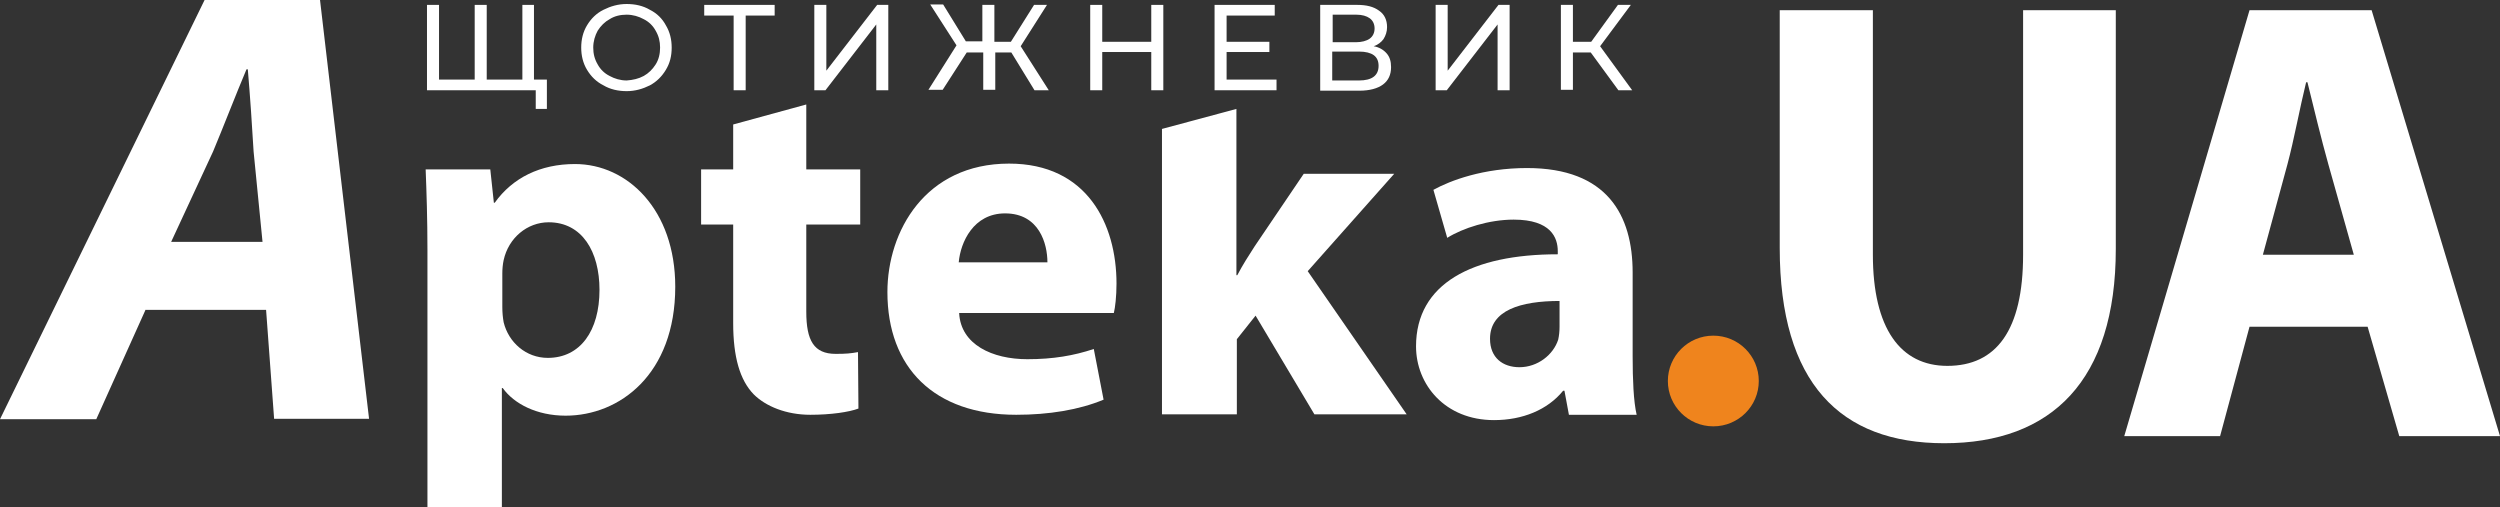
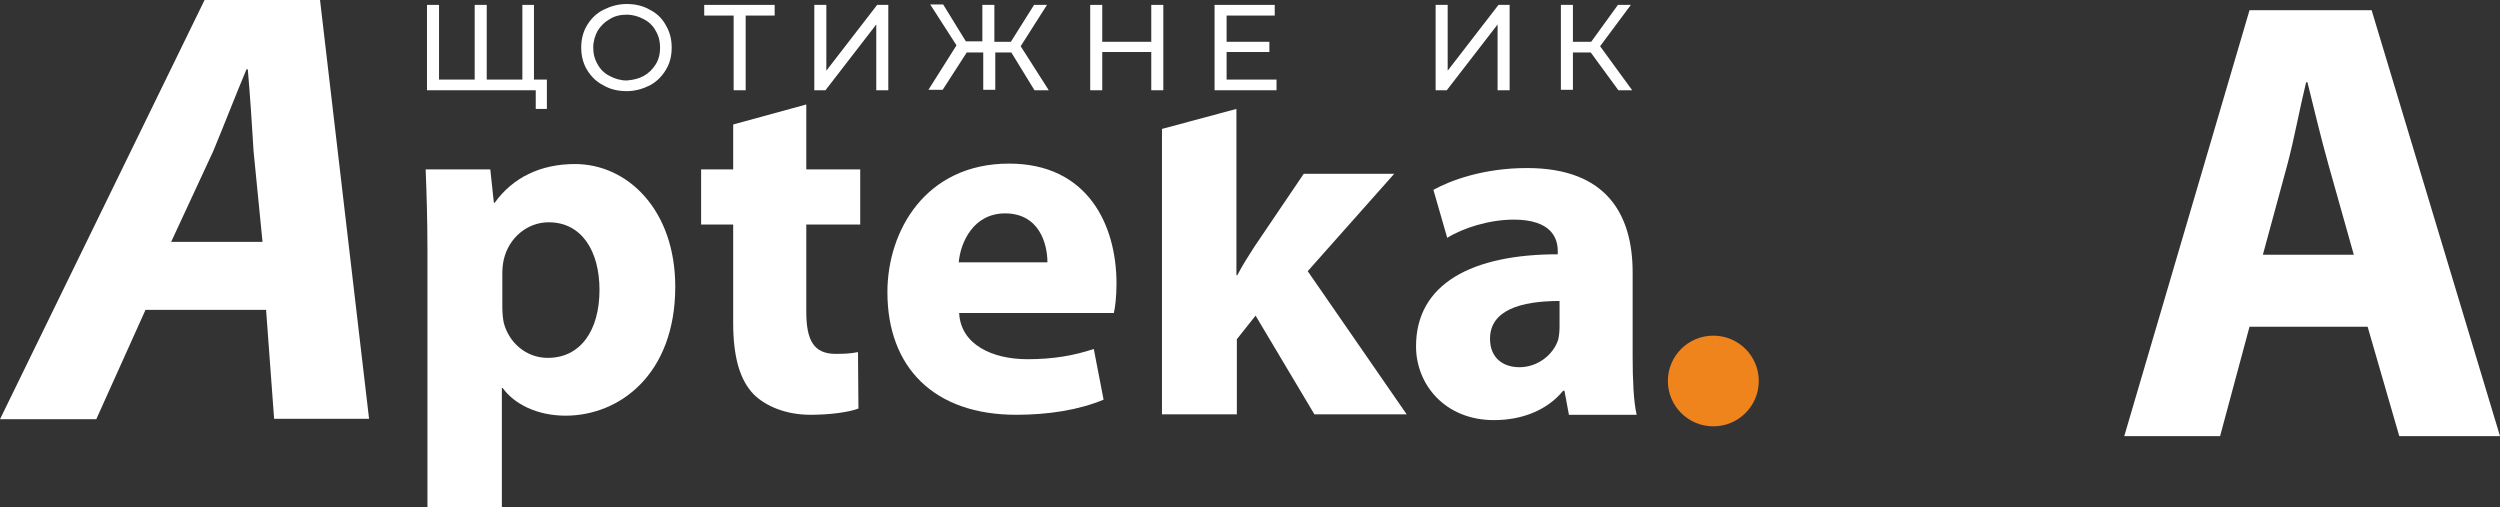
<svg xmlns="http://www.w3.org/2000/svg" width="138" height="28" viewBox="0 0 138 28" fill="none">
  <rect x="0" y="0" width="138" height="28" fill="#333333" stroke="none" />
  <g clip-path="url(#clip0_25_52)">
-     <path d="M103.383 0.564V14.061C103.383 18.135 104.909 20.196 107.492 20.196C110.198 20.196 111.675 18.233 111.675 14.061V0.564H116.792V13.742C116.792 21.006 113.249 24.466 107.32 24.466C101.587 24.466 98.241 21.153 98.241 13.693V0.564H103.383Z" fill="white" />
    <path d="M124.173 18.037L122.549 24.074H117.259L124.173 0.564H130.914L138 24.074H132.44L130.693 18.037H124.173ZM129.93 14.061L128.528 9.08C128.134 7.681 127.716 5.939 127.371 4.54H127.298C126.953 5.939 126.633 7.706 126.264 9.08L124.911 14.061H129.93Z" fill="white" />
-     <path d="M8.021 17.129L5.314 23.141H0L11.293 0H17.665L20.372 23.117H15.131L14.688 17.104H8.021V17.129ZM14.491 13.35L13.999 8.368C13.925 7.092 13.803 5.252 13.679 3.828H13.606C13.015 5.227 12.326 7.018 11.76 8.368L9.448 13.35H14.491Z" fill="white" />
+     <path d="M8.021 17.129L5.314 23.141H0L11.293 0H17.665L20.372 23.117H15.131L14.688 17.104H8.021ZM14.491 13.35L13.999 8.368C13.925 7.092 13.803 5.252 13.679 3.828H13.606C13.015 5.227 12.326 7.018 11.76 8.368L9.448 13.35H14.491Z" fill="white" />
    <path d="M23.595 13.816C23.595 12.074 23.545 10.601 23.496 9.35H27.064L27.261 11.19H27.31C28.294 9.816 29.819 9.055 31.738 9.055C34.642 9.055 37.274 11.583 37.274 15.828C37.274 20.663 34.199 22.945 31.222 22.945C29.622 22.945 28.368 22.282 27.753 21.423H27.703V28.024H23.595V13.816ZM27.728 16.933C27.728 17.252 27.753 17.521 27.802 17.791C28.072 18.896 29.032 19.755 30.238 19.755C32.034 19.755 33.092 18.258 33.092 16C33.092 13.89 32.132 12.27 30.287 12.27C29.106 12.27 28.072 13.129 27.802 14.356C27.753 14.577 27.728 14.847 27.728 15.092V16.933Z" fill="white" />
    <path d="M44.507 5.767V9.35H47.484V12.393H44.507V17.203C44.507 18.798 44.926 19.534 46.131 19.534C46.697 19.534 46.968 19.509 47.361 19.436L47.386 22.552C46.869 22.748 45.861 22.896 44.729 22.896C43.4 22.896 42.269 22.43 41.604 21.767C40.842 20.982 40.472 19.706 40.472 17.84V12.393H38.701V9.35H40.472V6.871L44.507 5.767Z" fill="white" />
    <path d="M52.946 17.301C53.045 19.018 54.767 19.828 56.711 19.828C58.138 19.828 59.269 19.632 60.377 19.264L60.918 22.061C59.565 22.626 57.892 22.896 56.096 22.896C51.569 22.896 48.985 20.294 48.985 16.123C48.985 12.761 51.077 9.031 55.702 9.031C60.008 9.031 61.631 12.368 61.631 15.656C61.631 16.368 61.557 16.982 61.484 17.276H52.946V17.301ZM57.818 14.479C57.818 13.472 57.375 11.779 55.48 11.779C53.734 11.779 53.02 13.374 52.922 14.479H57.818Z" fill="white" />
    <path d="M90.122 19.681C90.122 20.933 90.171 22.16 90.343 22.896H86.604L86.358 21.57H86.284C85.423 22.626 84.045 23.19 82.47 23.19C79.764 23.19 78.165 21.227 78.165 19.117C78.165 15.656 81.265 14.037 85.989 14.037V13.865C85.989 13.129 85.62 12.123 83.553 12.123C82.2 12.123 80.748 12.589 79.887 13.129L79.124 10.479C80.059 9.963 81.88 9.276 84.291 9.276C88.72 9.276 90.122 11.877 90.122 15.043V19.681ZM86.112 16.613C83.922 16.613 82.249 17.129 82.249 18.699C82.249 19.755 82.962 20.27 83.873 20.27C84.882 20.27 85.743 19.583 86.013 18.748C86.062 18.528 86.087 18.282 86.087 18.037V16.613H86.112Z" fill="white" />
    <path d="M72.186 14.969L76.959 9.595H71.965L69.258 13.595C68.939 14.086 68.594 14.626 68.299 15.19H68.25V6.012L64.141 7.117V22.871H68.274V18.724L69.308 17.423L72.555 22.871H77.648L72.186 14.969Z" fill="white" />
    <path d="M29.475 0.27V4.982H23.57V0.27H24.234V4.393H26.203V0.27H26.867V4.393H28.835V0.27H29.475ZM30.188 4.393V6.012H29.573V4.982H28.811V4.393H30.188Z" fill="white" />
    <path d="M33.313 4.712C32.919 4.515 32.624 4.221 32.403 3.853C32.181 3.485 32.083 3.067 32.083 2.626C32.083 2.184 32.181 1.767 32.403 1.399C32.624 1.031 32.919 0.736 33.313 0.54C33.706 0.344 34.125 0.221 34.592 0.221C35.06 0.221 35.502 0.319 35.872 0.54C36.265 0.736 36.56 1.031 36.757 1.399C36.979 1.767 37.077 2.184 37.077 2.626C37.077 3.092 36.979 3.485 36.757 3.853C36.536 4.221 36.241 4.515 35.872 4.712C35.478 4.908 35.06 5.031 34.592 5.031C34.125 5.031 33.682 4.933 33.313 4.712ZM35.527 4.196C35.798 4.049 36.019 3.828 36.191 3.558C36.364 3.288 36.437 2.969 36.437 2.626C36.437 2.282 36.364 1.988 36.191 1.693C36.044 1.423 35.822 1.202 35.527 1.055C35.257 0.908 34.937 0.81 34.592 0.81C34.248 0.81 33.928 0.883 33.657 1.055C33.387 1.202 33.165 1.423 32.993 1.693C32.845 1.963 32.747 2.282 32.747 2.626C32.747 2.969 32.821 3.264 32.993 3.558C33.141 3.828 33.362 4.049 33.657 4.196C33.928 4.344 34.248 4.442 34.592 4.442C34.937 4.417 35.257 4.344 35.527 4.196Z" fill="white" />
    <path d="M42.785 0.859H41.161V4.982H40.497V0.859H38.873V0.27H42.761V0.859H42.785Z" fill="white" />
    <path d="M44.95 0.27H45.614V3.902L48.419 0.27H49.034V4.982H48.37V1.35L45.565 4.982H44.95V0.27Z" fill="white" />
    <path d="M55.825 2.896H54.939V4.957H54.275V2.896H53.364L52.036 4.957H51.249L52.799 2.503L51.347 0.245H52.061L53.315 2.282H54.226V0.27H54.89V2.307H55.8L57.08 0.27H57.793L56.342 2.552L57.892 4.982H57.104L55.825 2.896Z" fill="white" />
    <path d="M64.215 0.27V4.982H63.55V2.871H60.844V4.982H60.18V0.27H60.844V2.307H63.55V0.27H64.215Z" fill="white" />
    <path d="M70.464 4.393V4.982H67.044V0.27H70.365V0.859H67.708V2.307H70.07V2.871H67.708V4.393H70.464Z" fill="white" />
-     <path d="M76.541 2.945C76.713 3.141 76.787 3.386 76.787 3.706C76.787 4.123 76.639 4.442 76.344 4.663C76.049 4.883 75.606 5.006 75.04 5.006H72.875V0.27H74.917C75.434 0.27 75.827 0.368 76.123 0.589C76.418 0.785 76.566 1.104 76.566 1.497C76.566 1.742 76.492 1.963 76.369 2.159C76.246 2.331 76.049 2.479 75.827 2.552C76.123 2.601 76.369 2.748 76.541 2.945ZM73.539 2.331H74.843C75.163 2.331 75.434 2.258 75.606 2.135C75.778 2.012 75.877 1.816 75.877 1.571C75.877 1.325 75.778 1.129 75.606 1.006C75.434 0.883 75.188 0.81 74.868 0.81H73.564V2.331H73.539ZM76.098 3.632C76.098 3.362 76 3.166 75.827 3.043C75.655 2.92 75.385 2.847 75.016 2.847H73.539V4.442H75.016C75.729 4.442 76.098 4.172 76.098 3.632Z" fill="white" />
    <path d="M79.247 0.27H79.912V3.902L82.716 0.27H83.331V4.982H82.667V1.35L79.862 4.982H79.247V0.27Z" fill="white" />
    <path d="M87.809 2.896H86.825V4.957H86.161V0.27H86.825V2.307H87.834L89.31 0.27H90.023L88.326 2.552L90.097 4.982H89.335L87.809 2.896Z" fill="white" />
    <path d="M94.575 23.534C95.961 23.534 97.085 22.413 97.085 21.031C97.085 19.648 95.961 18.528 94.575 18.528C93.189 18.528 92.066 19.648 92.066 21.031C92.066 22.413 93.189 23.534 94.575 23.534Z" fill="#EF841D" />
  </g>
  <defs>
    <clipPath id="clip0_25_52">
      <rect width="138" height="28" fill="white" />
    </clipPath>
  </defs>
</svg>